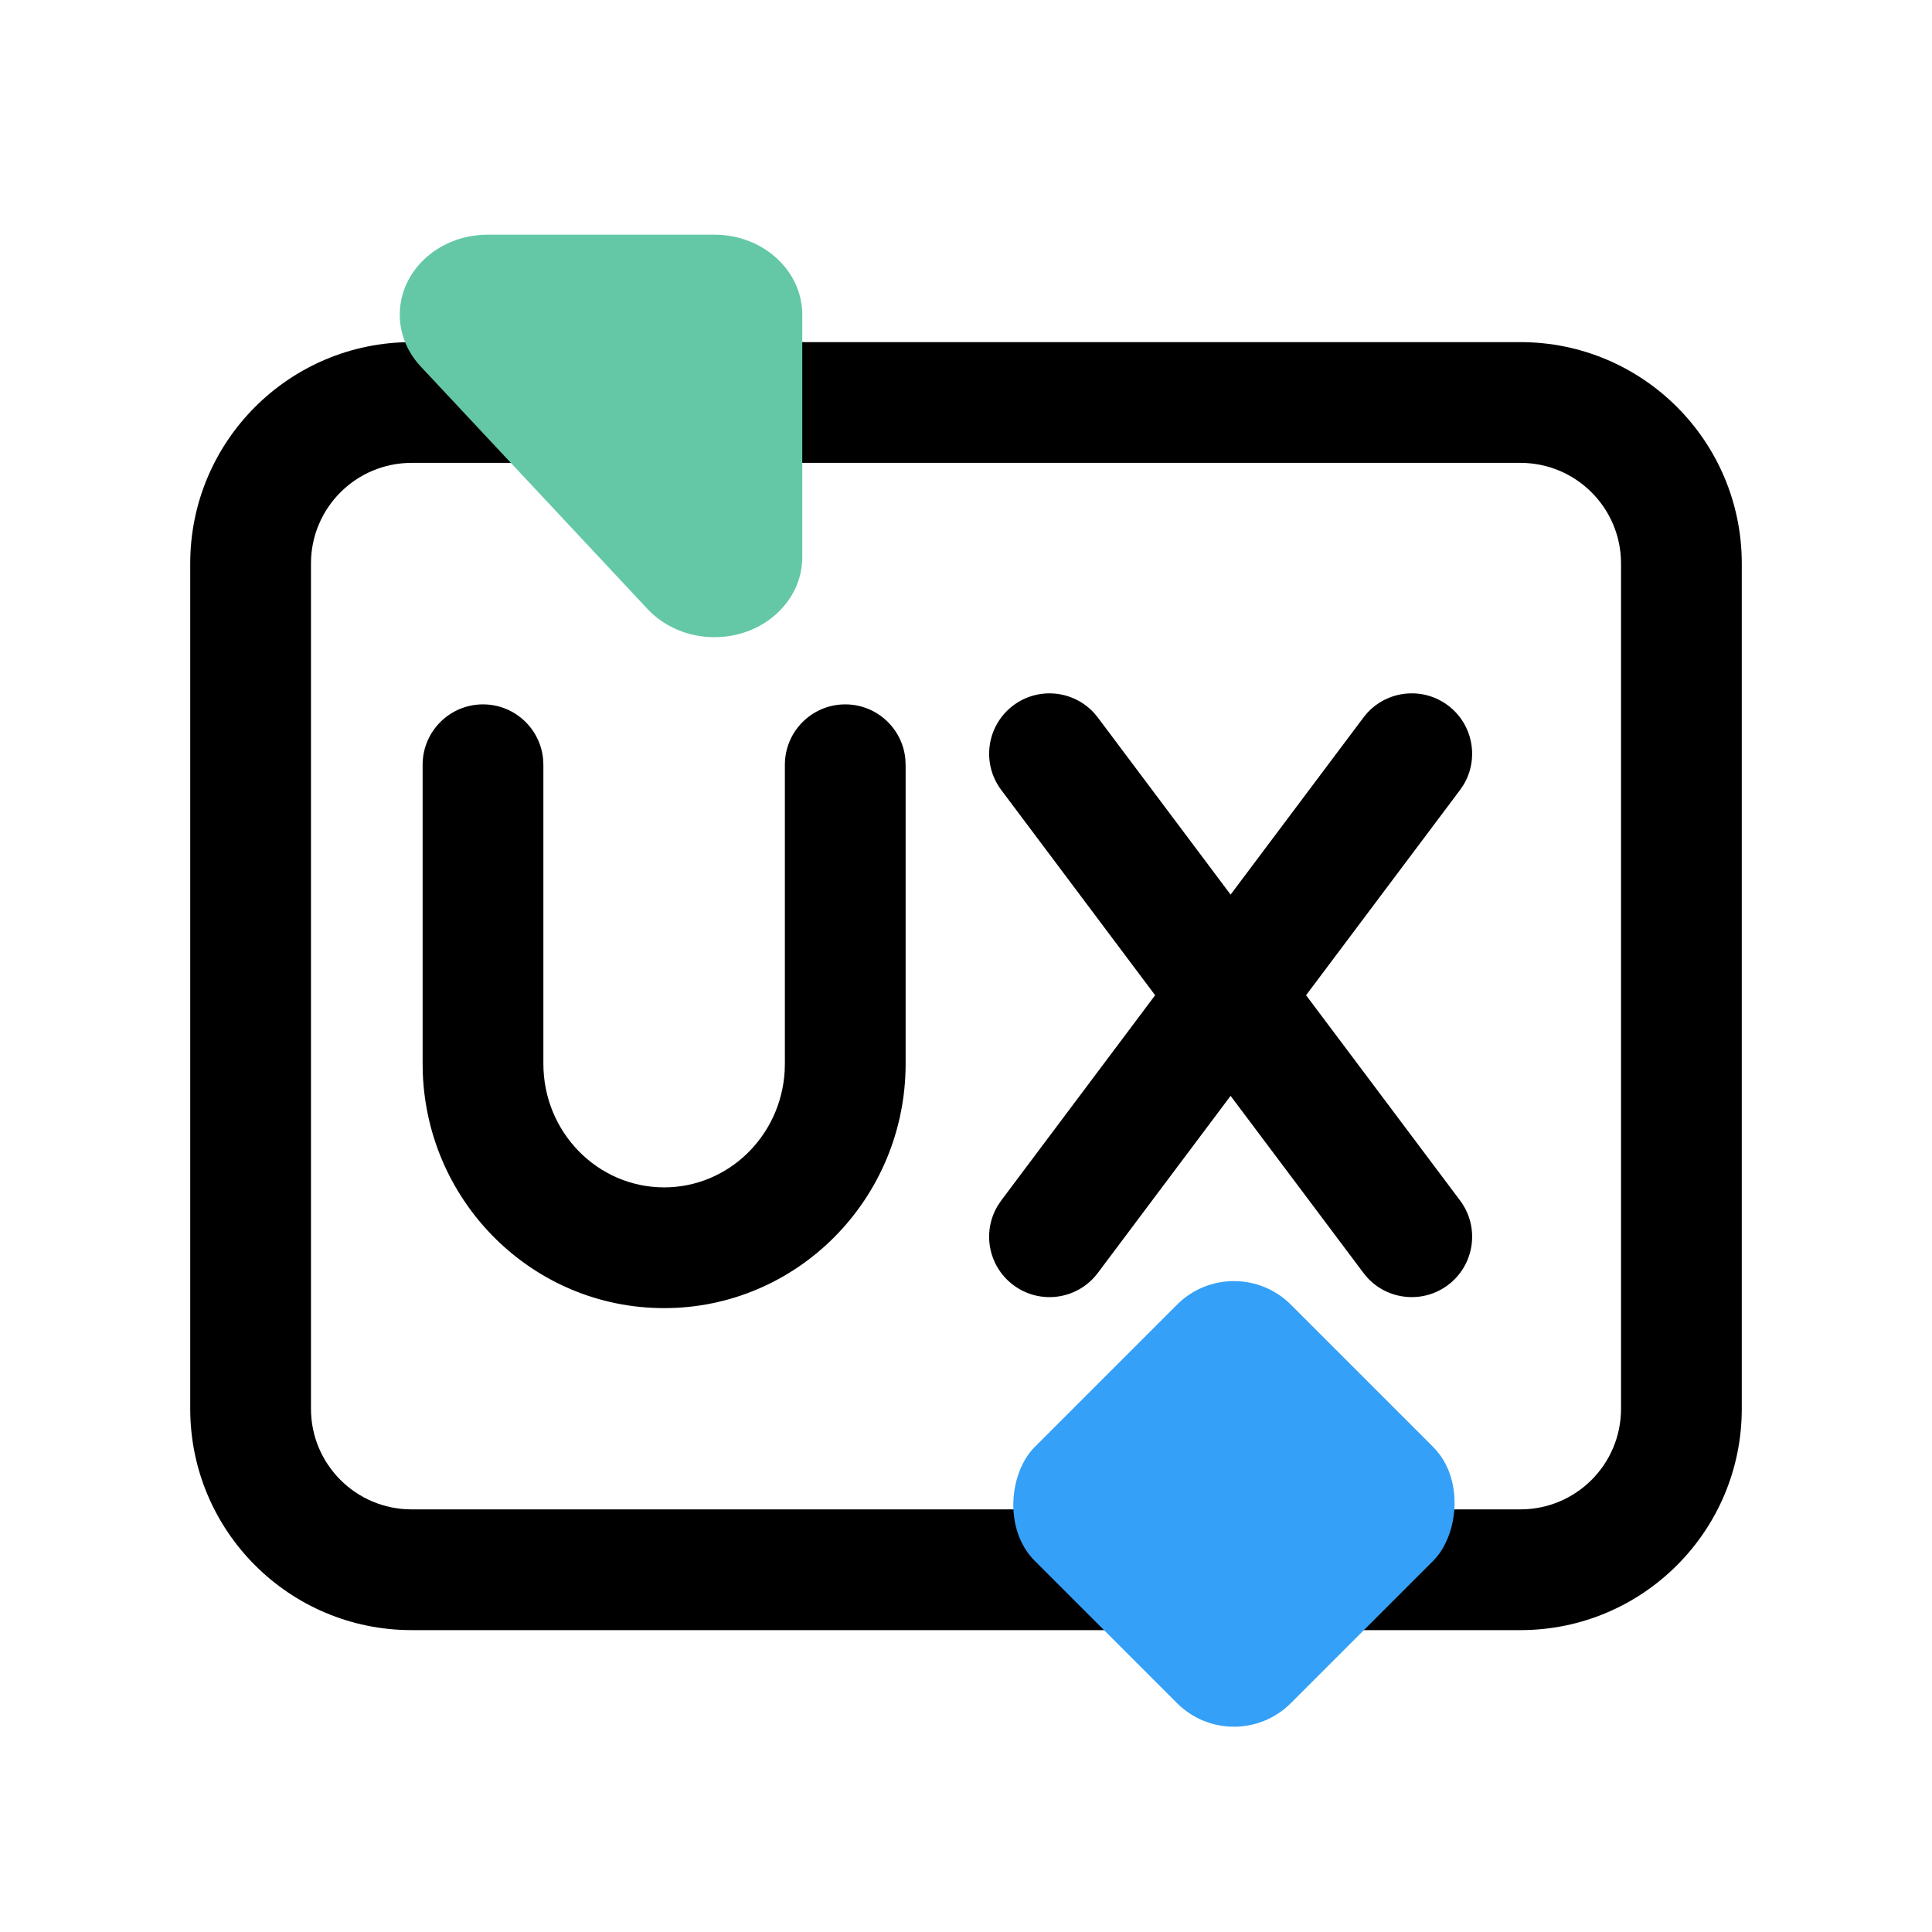
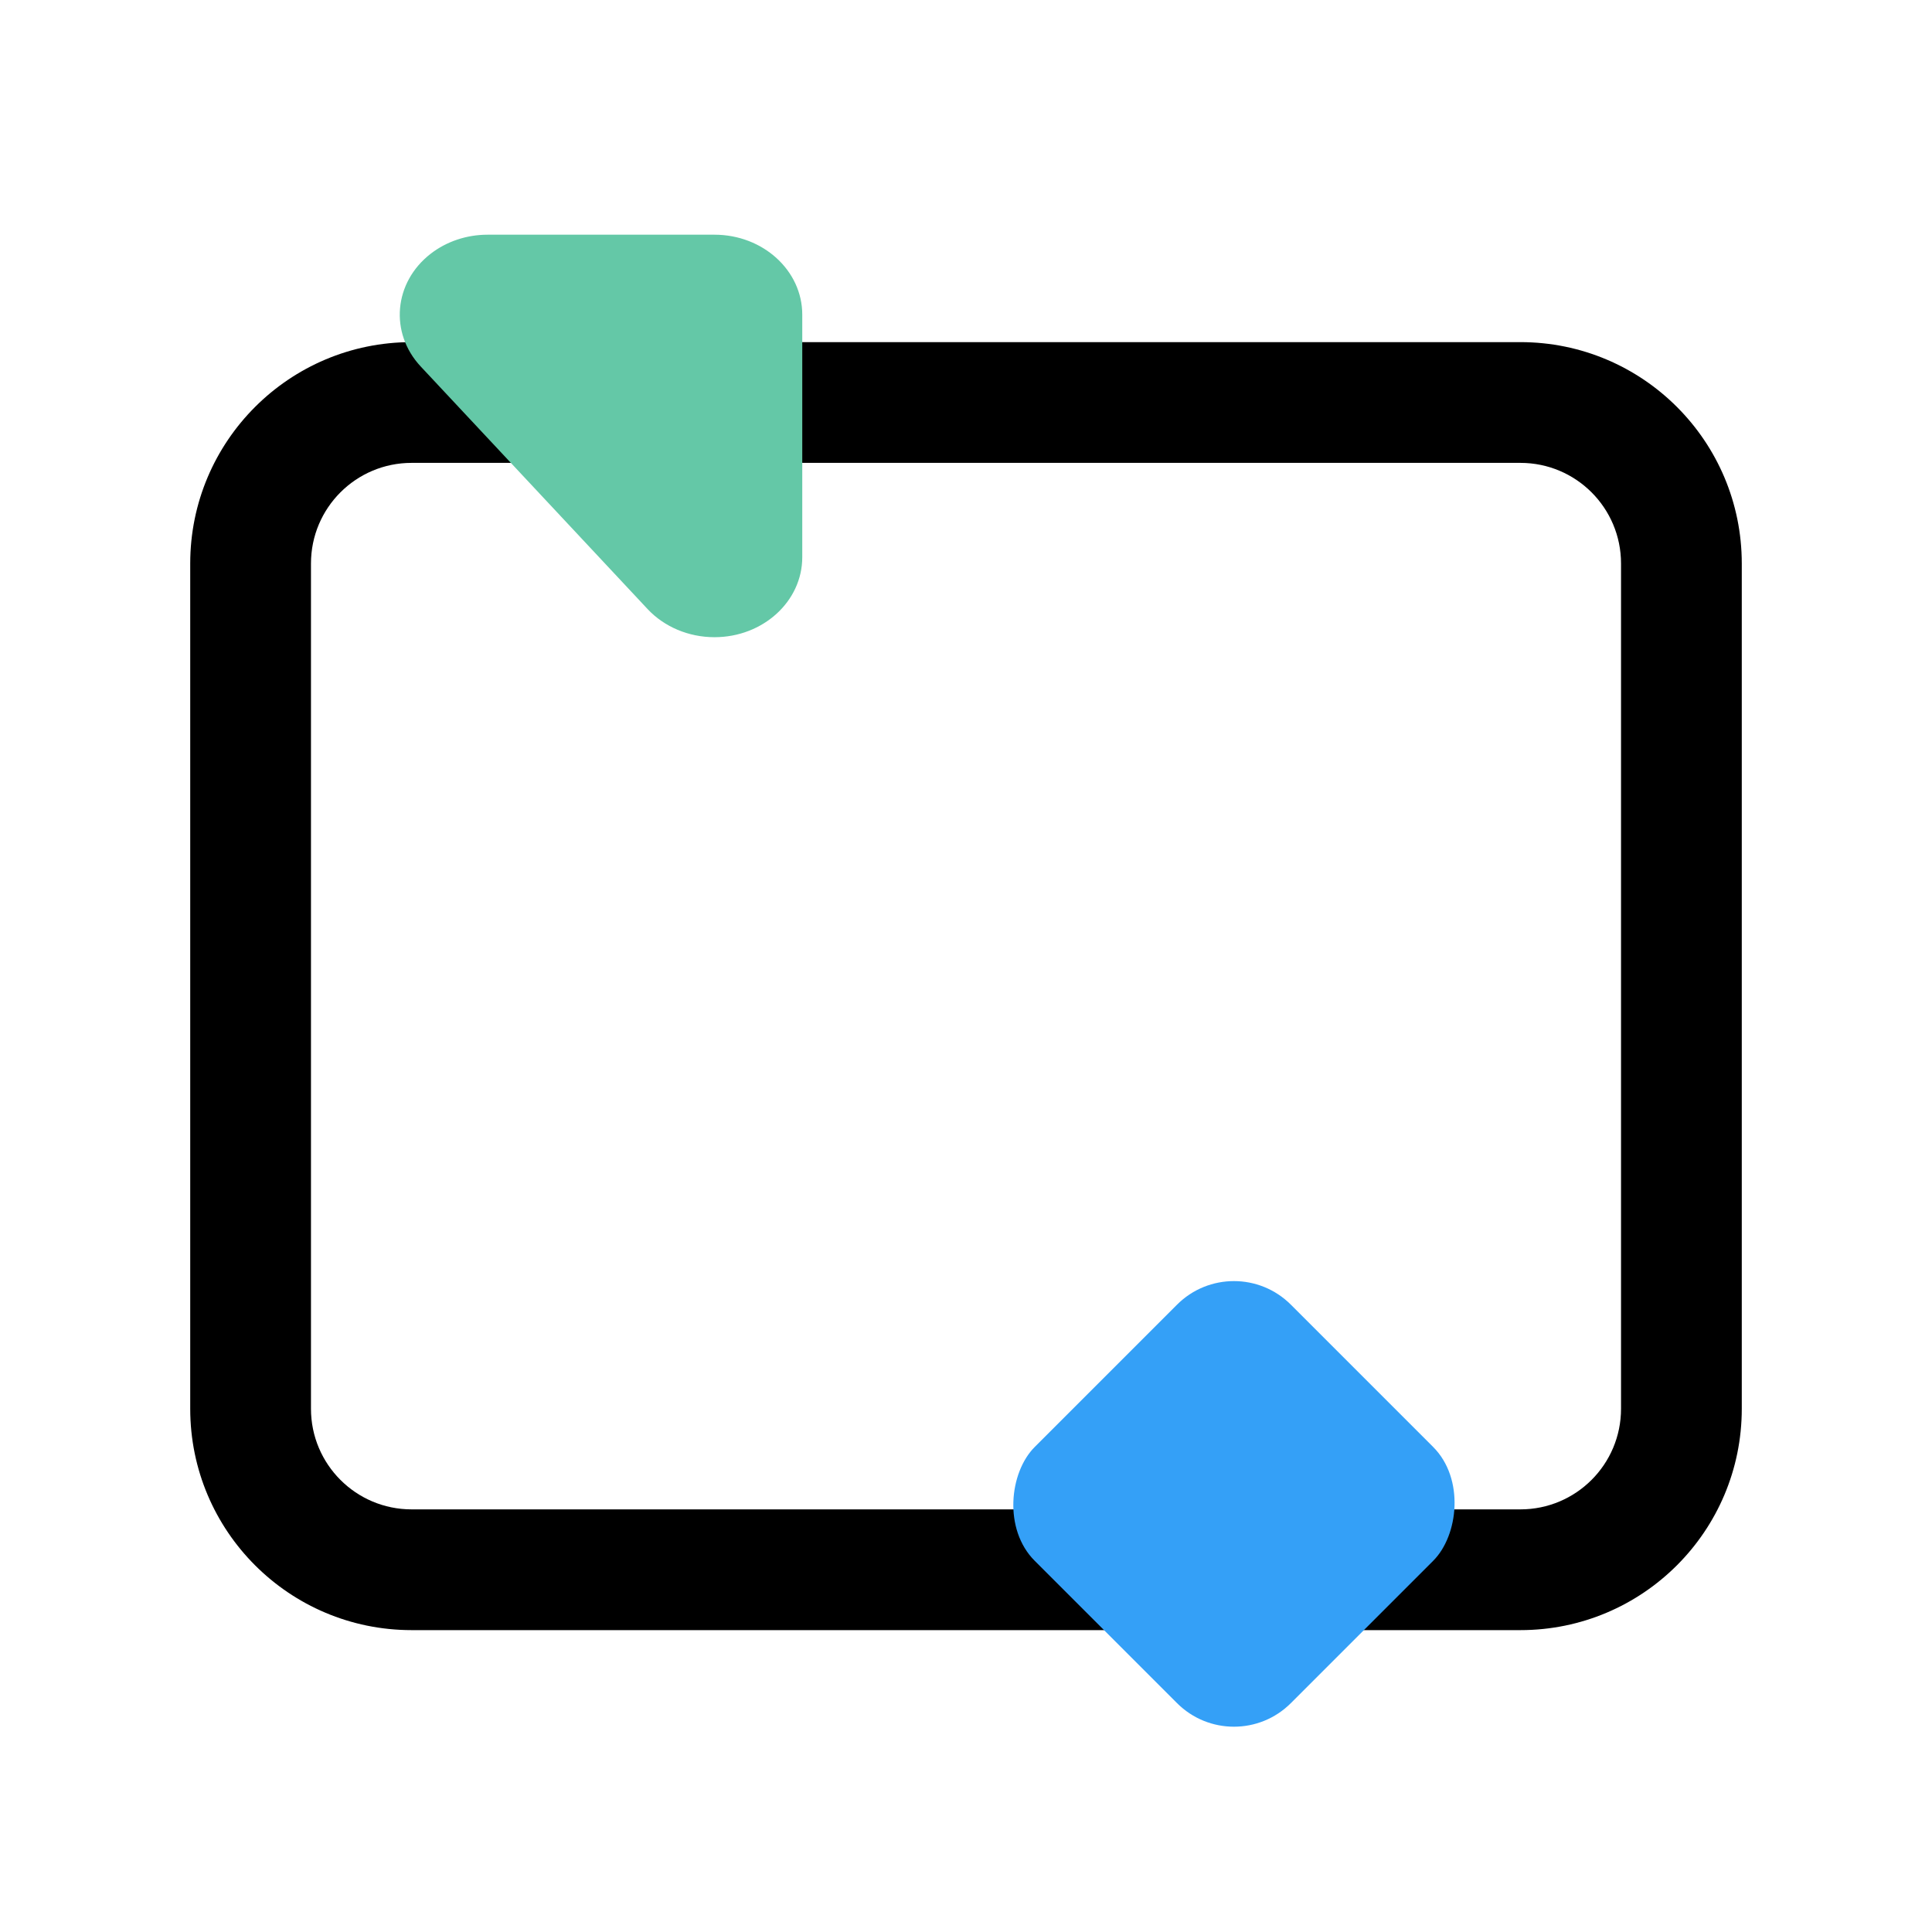
<svg xmlns="http://www.w3.org/2000/svg" width="48px" height="48px" viewBox="0 0 48 48" version="1.1">
  <title>00 - Website/icon/ux</title>
  <g id="00---Website/icon/ux" stroke="none" stroke-width="1" fill="none" fill-rule="evenodd">
    <path d="M37.774,8.5 L10.226,8.5 C7.188,8.5 4.726,10.962 4.726,14 L4.726,35 C4.726,38.038 7.188,40.5 10.226,40.5 L37.774,40.5 C40.812,40.5 43.274,38.038 43.274,35 L43.274,14 C43.274,10.962 40.812,8.5 37.774,8.5 Z M10.226,11.5 L37.774,11.5 C39.155,11.5 40.274,12.619 40.274,14 L40.274,35 C40.274,36.381 39.155,37.5 37.774,37.5 L10.226,37.5 C8.845,37.5 7.726,36.381 7.726,35 L7.726,14 C7.726,12.619 8.845,11.5 10.226,11.5 Z" id="Rectangle" fill="#000000" />
    <rect id="Rectangle" fill="#34A0F7" transform="translate(30.657, 37.364) rotate(-315) translate(-30.657, -37.364)" x="26.157" y="32.864" width="9" height="9" rx="2" />
-     <path d="M21,17.5 C21.78,17.5 22.42,18.095 22.493,18.856 L22.5,19 L22.5,26.429 C22.5,29.776 19.819,32.5 16.5,32.5 C13.256,32.5 10.622,29.899 10.504,26.656 L10.5,26.429 L10.5,19 C10.5,18.172 11.172,17.5 12,17.5 C12.78,17.5 13.42,18.095 13.493,18.856 L13.5,19 L13.5,26.429 C13.5,28.13 14.848,29.5 16.5,29.5 C18.093,29.5 19.403,28.226 19.495,26.61 L19.5,26.429 L19.5,19 C19.5,18.172 20.172,17.5 21,17.5 Z M35.975,17.526 C36.598,17.994 36.754,18.855 36.356,19.507 L36.275,19.626 L32.449,24.726 L36.275,29.826 C36.772,30.489 36.637,31.429 35.975,31.926 C35.351,32.394 34.481,32.303 33.967,31.738 L33.875,31.626 L30.574,27.226 L27.275,31.626 C26.778,32.289 25.837,32.424 25.175,31.926 C24.551,31.459 24.395,30.598 24.794,29.946 L24.875,29.826 L28.699,24.726 L24.875,19.626 C24.378,18.964 24.512,18.024 25.175,17.526 C25.798,17.059 26.668,17.15 27.183,17.715 L27.275,17.826 L30.574,22.226 L33.875,17.826 C34.372,17.164 35.312,17.029 35.975,17.526 Z" id="Combined-Shape" fill="#000000" fill-rule="nonzero" />
    <path d="M19.932,8.012 L19.932,13.65 C19.932,14.854 19.043,15.831 17.946,15.831 L11.919,15.831 C10.821,15.831 9.932,14.854 9.932,13.65 C9.932,13.011 10.187,12.404 10.63,11.989 L16.657,6.352 C17.493,5.571 18.746,5.681 19.458,6.598 C19.764,6.992 19.932,7.494 19.932,8.012 Z" id="Rectangle" fill="#64C8A7" transform="translate(14.932, 10.831) rotate(-90) translate(-14.932, -10.831)" />
  </g>
</svg>